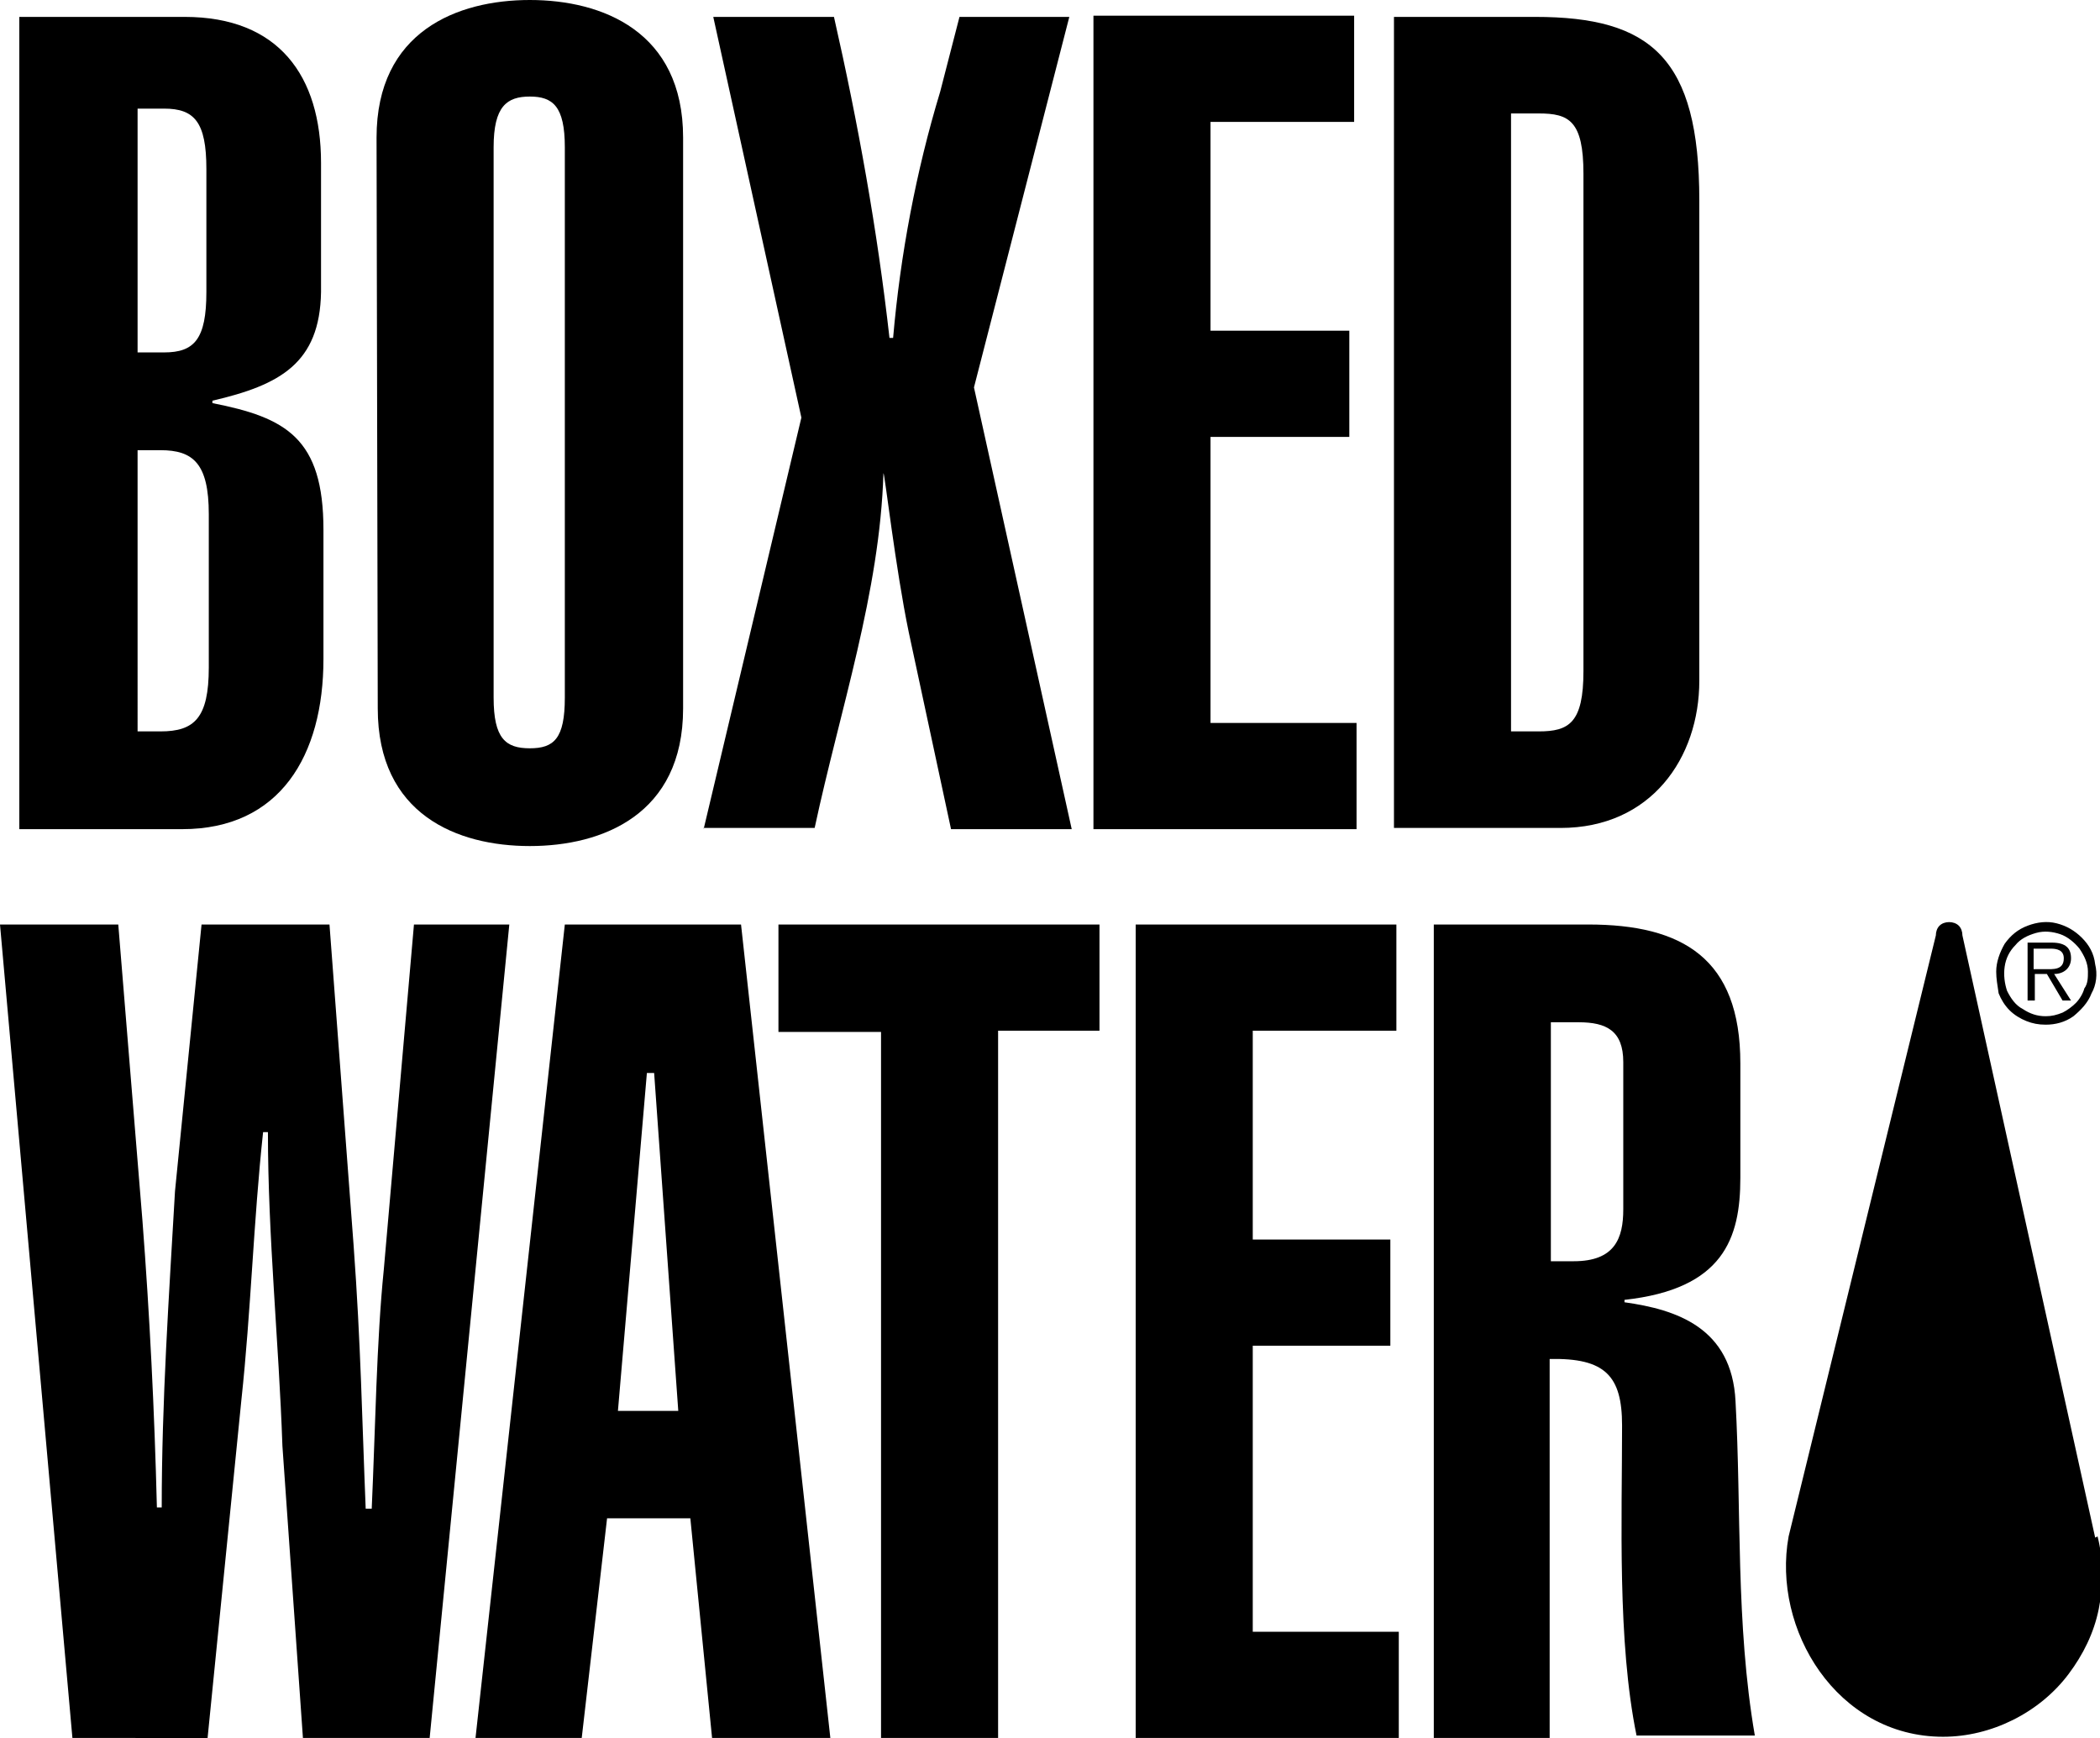
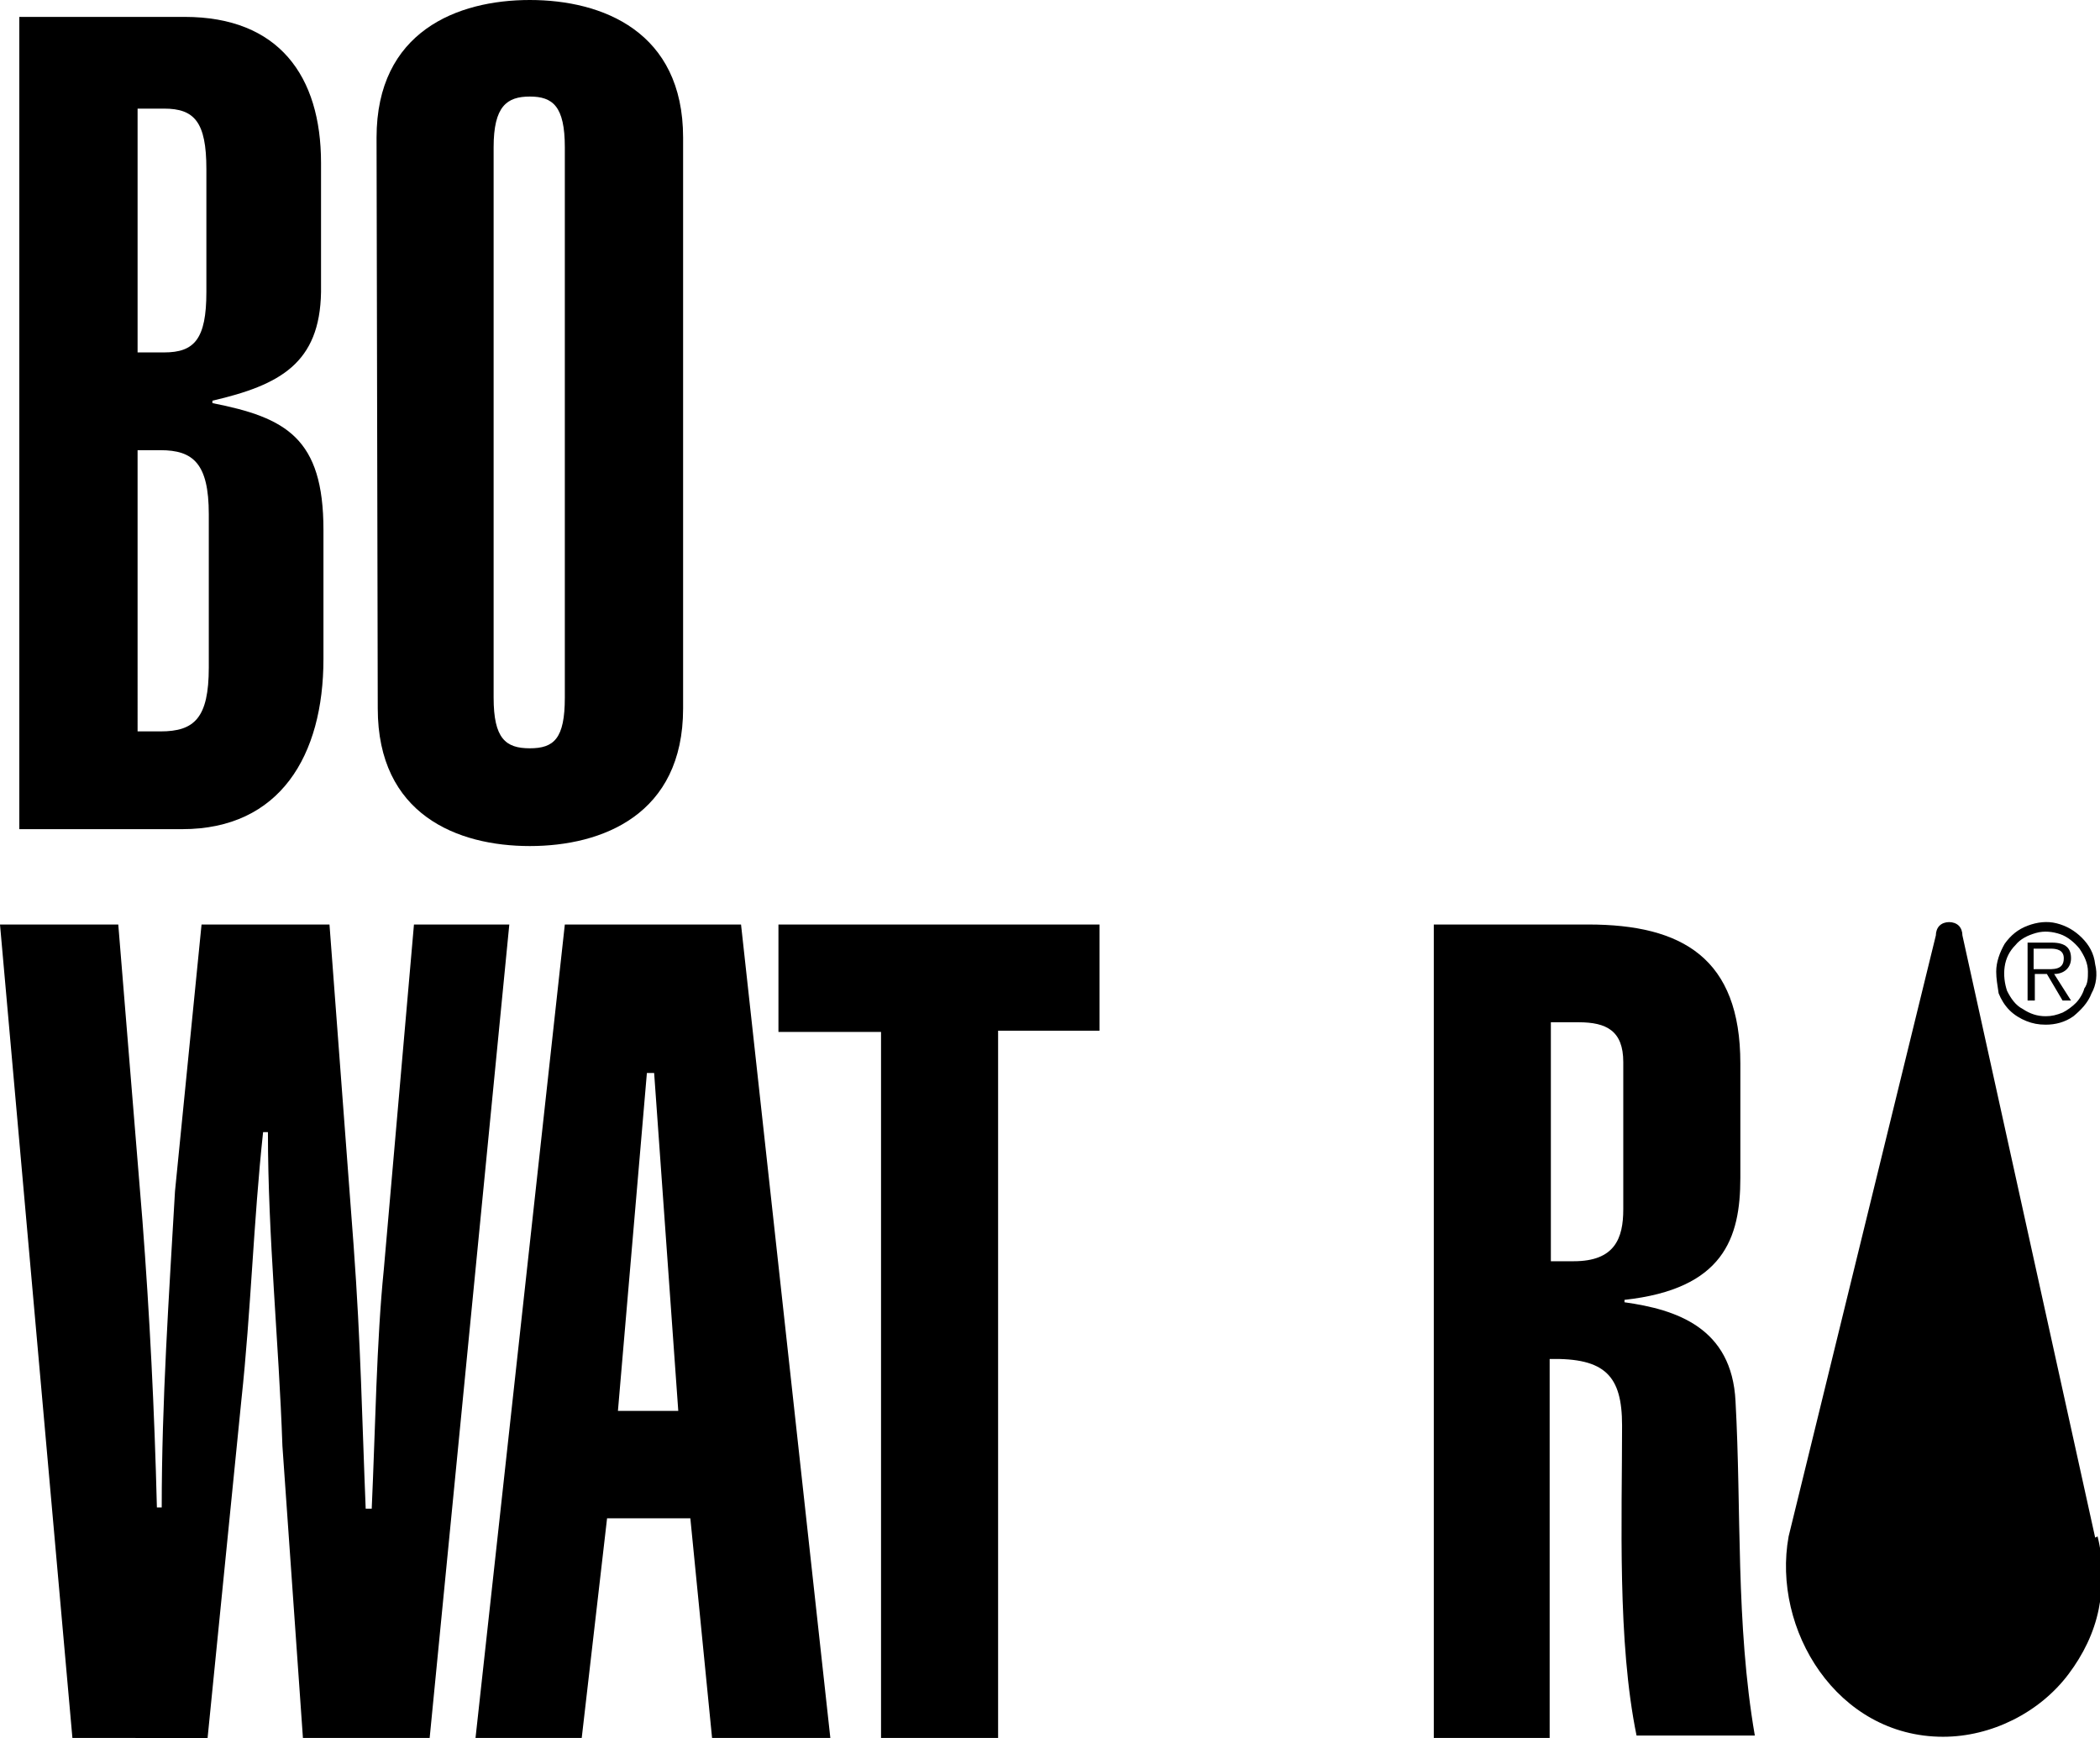
<svg xmlns="http://www.w3.org/2000/svg" xmlns:xlink="http://www.w3.org/1999/xlink" version="1.1" id="Layer_1" x="0px" y="0px" viewBox="0 0 174 144" style="enable-background:new 0 0 174 144;" xml:space="preserve">
  <style type="text/css">
	.st0{clip-path:url(#SVGID_00000060009944910162128520000009004300125990068871_);}
</style>
  <g>
    <defs>
      <rect id="SVGID_1_" width="174" height="144" />
    </defs>
    <clipPath id="SVGID_00000127762805205934583290000000407334845612199086_">
      <use xlink:href="#SVGID_1_" style="overflow:visible;" />
    </clipPath>
    <g style="clip-path:url(#SVGID_00000127762805205934583290000000407334845612199086_);">
      <path d="M11.4,60.6h1.9c2.8,0,4-1.1,4-5.3V42.6c0-4.2-1.3-5.3-4-5.3h-1.9V60.6z M11.4,29.2h2.2c2.5,0,3.5-1.1,3.5-5V14    c0-3.9-1-5-3.5-5h-2.2V29.2z M1.6,1.4h13.7c7.8,0,11.3,4.9,11.3,12.1v10.7c-0.1,5.9-3.4,7.7-9,9v0.2c6.1,1.2,9.2,2.9,9.2,10.5    v10.7c0,8-3.6,14.1-11.7,14.1H1.6V1.4z" />
      <path d="M40.9,57.8c0,3.4,1,4.2,3,4.2c2,0,2.9-0.8,2.9-4.2V12.2c0-3.4-1-4.2-2.9-4.2c-1.9,0-3,0.8-3,4.2V57.8z M31.2,11.4    C31.2,2.6,37.9,0,43.9,0s12.7,2.6,12.7,11.4v47.3c0,8.8-6.7,11.4-12.7,11.4c-6,0-12.6-2.6-12.6-11.4L31.2,11.4z" />
-       <path d="M58.3,68.7l8.1-34.1L59.1,1.4h10c2,8.8,3.6,17.7,4.6,26.6h0.3c0.6-6.9,1.9-13.8,3.9-20.4l1.6-6.2h9.1l-7.9,30.7l8.1,36.6    h-10l-3.5-16.3c-1.1-5.3-2-13.2-2.1-13.2c-0.3,9.9-3.6,19.6-5.7,29.4H58.3z" />
-       <path d="M90.6,68.7V1.3h21.6v8.8h-11.9v17.3h11.5v8.8h-11.5v23.7h12.1v8.8H90.6z" />
-       <path d="M125.2,60.6h2.3c2.5,0,3.7-0.7,3.7-5V14.4c0-4.4-1.2-5-3.7-5h-2.3V60.6z M115.5,1.4h11.7c9.6,0,13.6,3.4,13.6,15.2v39.8    c0,6.4-4,12.2-11.5,12.2h-13.8V1.4z" />
-       <path d="M6,144L0,76.6h9.8l2,24.5c0.6,7.8,1,15.8,1.2,23.8h0.4c0-8.8,0.6-17.5,1.1-26.2l2.2-22.1h10.6l2,26.6    c0.6,8.2,0.7,14.5,1,21.8h0.5c0.3-6.6,0.4-13.9,1-19.8l2.5-28.6h7.9L35.6,144H25.1l-1.7-24.2c-0.3-8.7-1.2-17.3-1.2-26h-0.4    c-0.8,7.4-1,14.8-1.8,22.2l-2.8,28L6,144z" />
+       <path d="M6,144L0,76.6h9.8l2,24.5c0.6,7.8,1,15.8,1.2,23.8h0.4c0-8.8,0.6-17.5,1.1-26.2l2.2-22.1h10.6l2,26.6    c0.6,8.2,0.7,14.5,1,21.8h0.5c0.3-6.6,0.4-13.9,1-19.8l2.5-28.6h7.9L35.6,144H25.1l-1.7-24.2c-0.3-8.7-1.2-17.3-1.2-26h-0.4    c-0.8,7.4-1,14.8-1.8,22.2l-2.8,28z" />
      <path d="M53.6,88.9h0.6l2,28h-5L53.6,88.9z M46.8,76.6L39.4,144h8.8l2.1-18.2h6.9L59,144h9.8l-7.4-67.4H46.8z" />
      <path d="M64.5,76.7v8.8H73V144h9.7V85.4h8.4v-8.8H64.5z" />
-       <path d="M94.1,76.7V144h21.8v-8.8h-12.1v-23.7h11.4v-8.8h-11.4V85.4h11.9v-8.8H94.1z" />
      <path d="M128.6,104.5h1.8c3.4,0,4.1-1.9,4.1-4.3V88c0-2.6-1.4-3.3-3.7-3.3h-2.3V104.5z M118.8,144V76.6h12.8    c7.8,0,12.6,2.8,12.6,11.5v9.5c0,5-1.4,9.2-9.6,10.1v0.2c4.3,0.6,8.9,2.1,9.2,8.2c0.5,9,0,18.4,1.6,27.7h-9.8    c-1.6-7.8-1.2-17.9-1.2-25.7c0-4.1-1.4-5.6-6-5.5V144H118.8z" />
      <path d="M173.6,127.4L173.6,127.4l-11-49.9c0-0.3-0.1-0.6-0.3-0.8c-0.2-0.2-0.5-0.3-0.8-0.3c-0.3,0-0.6,0.1-0.8,0.3    c-0.2,0.2-0.3,0.5-0.3,0.8l-12.2,49.8c-1.4,7.7,4,16.6,12.8,16.6c2,0,4-0.5,5.8-1.4c1.8-0.9,3.4-2.2,4.6-3.8    c1.2-1.6,2.1-3.4,2.5-5.4c0.4-2,0.4-4-0.1-6" />
      <path d="M169.4,80.3c0.7,0,1.6,0.1,1.6-0.9c0-0.7-0.6-0.8-1.1-0.8h-1.4v1.7H169.4z M171.6,82.9h-0.7l-1.3-2.2h-1v2.2h-0.6v-4.8h2    c1.2,0,1.6,0.5,1.6,1.3c0,0.8-0.6,1.3-1.4,1.3L171.6,82.9z M173,80.5c0-0.7-0.3-1.3-0.7-1.9c-0.4-0.5-1-1-1.6-1.2    c-0.6-0.2-1.3-0.3-2-0.1c-0.7,0.2-1.3,0.5-1.7,1c-0.5,0.5-0.8,1.1-0.9,1.8c-0.1,0.7,0,1.4,0.2,2c0.3,0.6,0.7,1.2,1.3,1.5    c0.6,0.4,1.2,0.6,1.9,0.6c0.5,0,0.9-0.1,1.4-0.3c0.4-0.2,0.8-0.5,1.1-0.8c0.3-0.3,0.6-0.8,0.7-1.2C173,81.5,173,81,173,80.5z     M165.4,80.5c0-0.8,0.3-1.6,0.7-2.3c0.5-0.7,1.1-1.2,1.9-1.5c0.8-0.3,1.6-0.4,2.4-0.2c0.8,0.2,1.5,0.6,2.1,1.2    c0.6,0.6,1,1.3,1.1,2.2c0.2,0.8,0.1,1.7-0.3,2.4c-0.3,0.8-0.9,1.4-1.5,1.9c-0.7,0.5-1.5,0.7-2.3,0.7c-0.6,0-1.1-0.1-1.6-0.3    c-0.5-0.2-1-0.5-1.4-0.9c-0.4-0.4-0.7-0.9-0.9-1.4C165.5,81.6,165.4,81.1,165.4,80.5z" />
    </g>
  </g>
</svg>